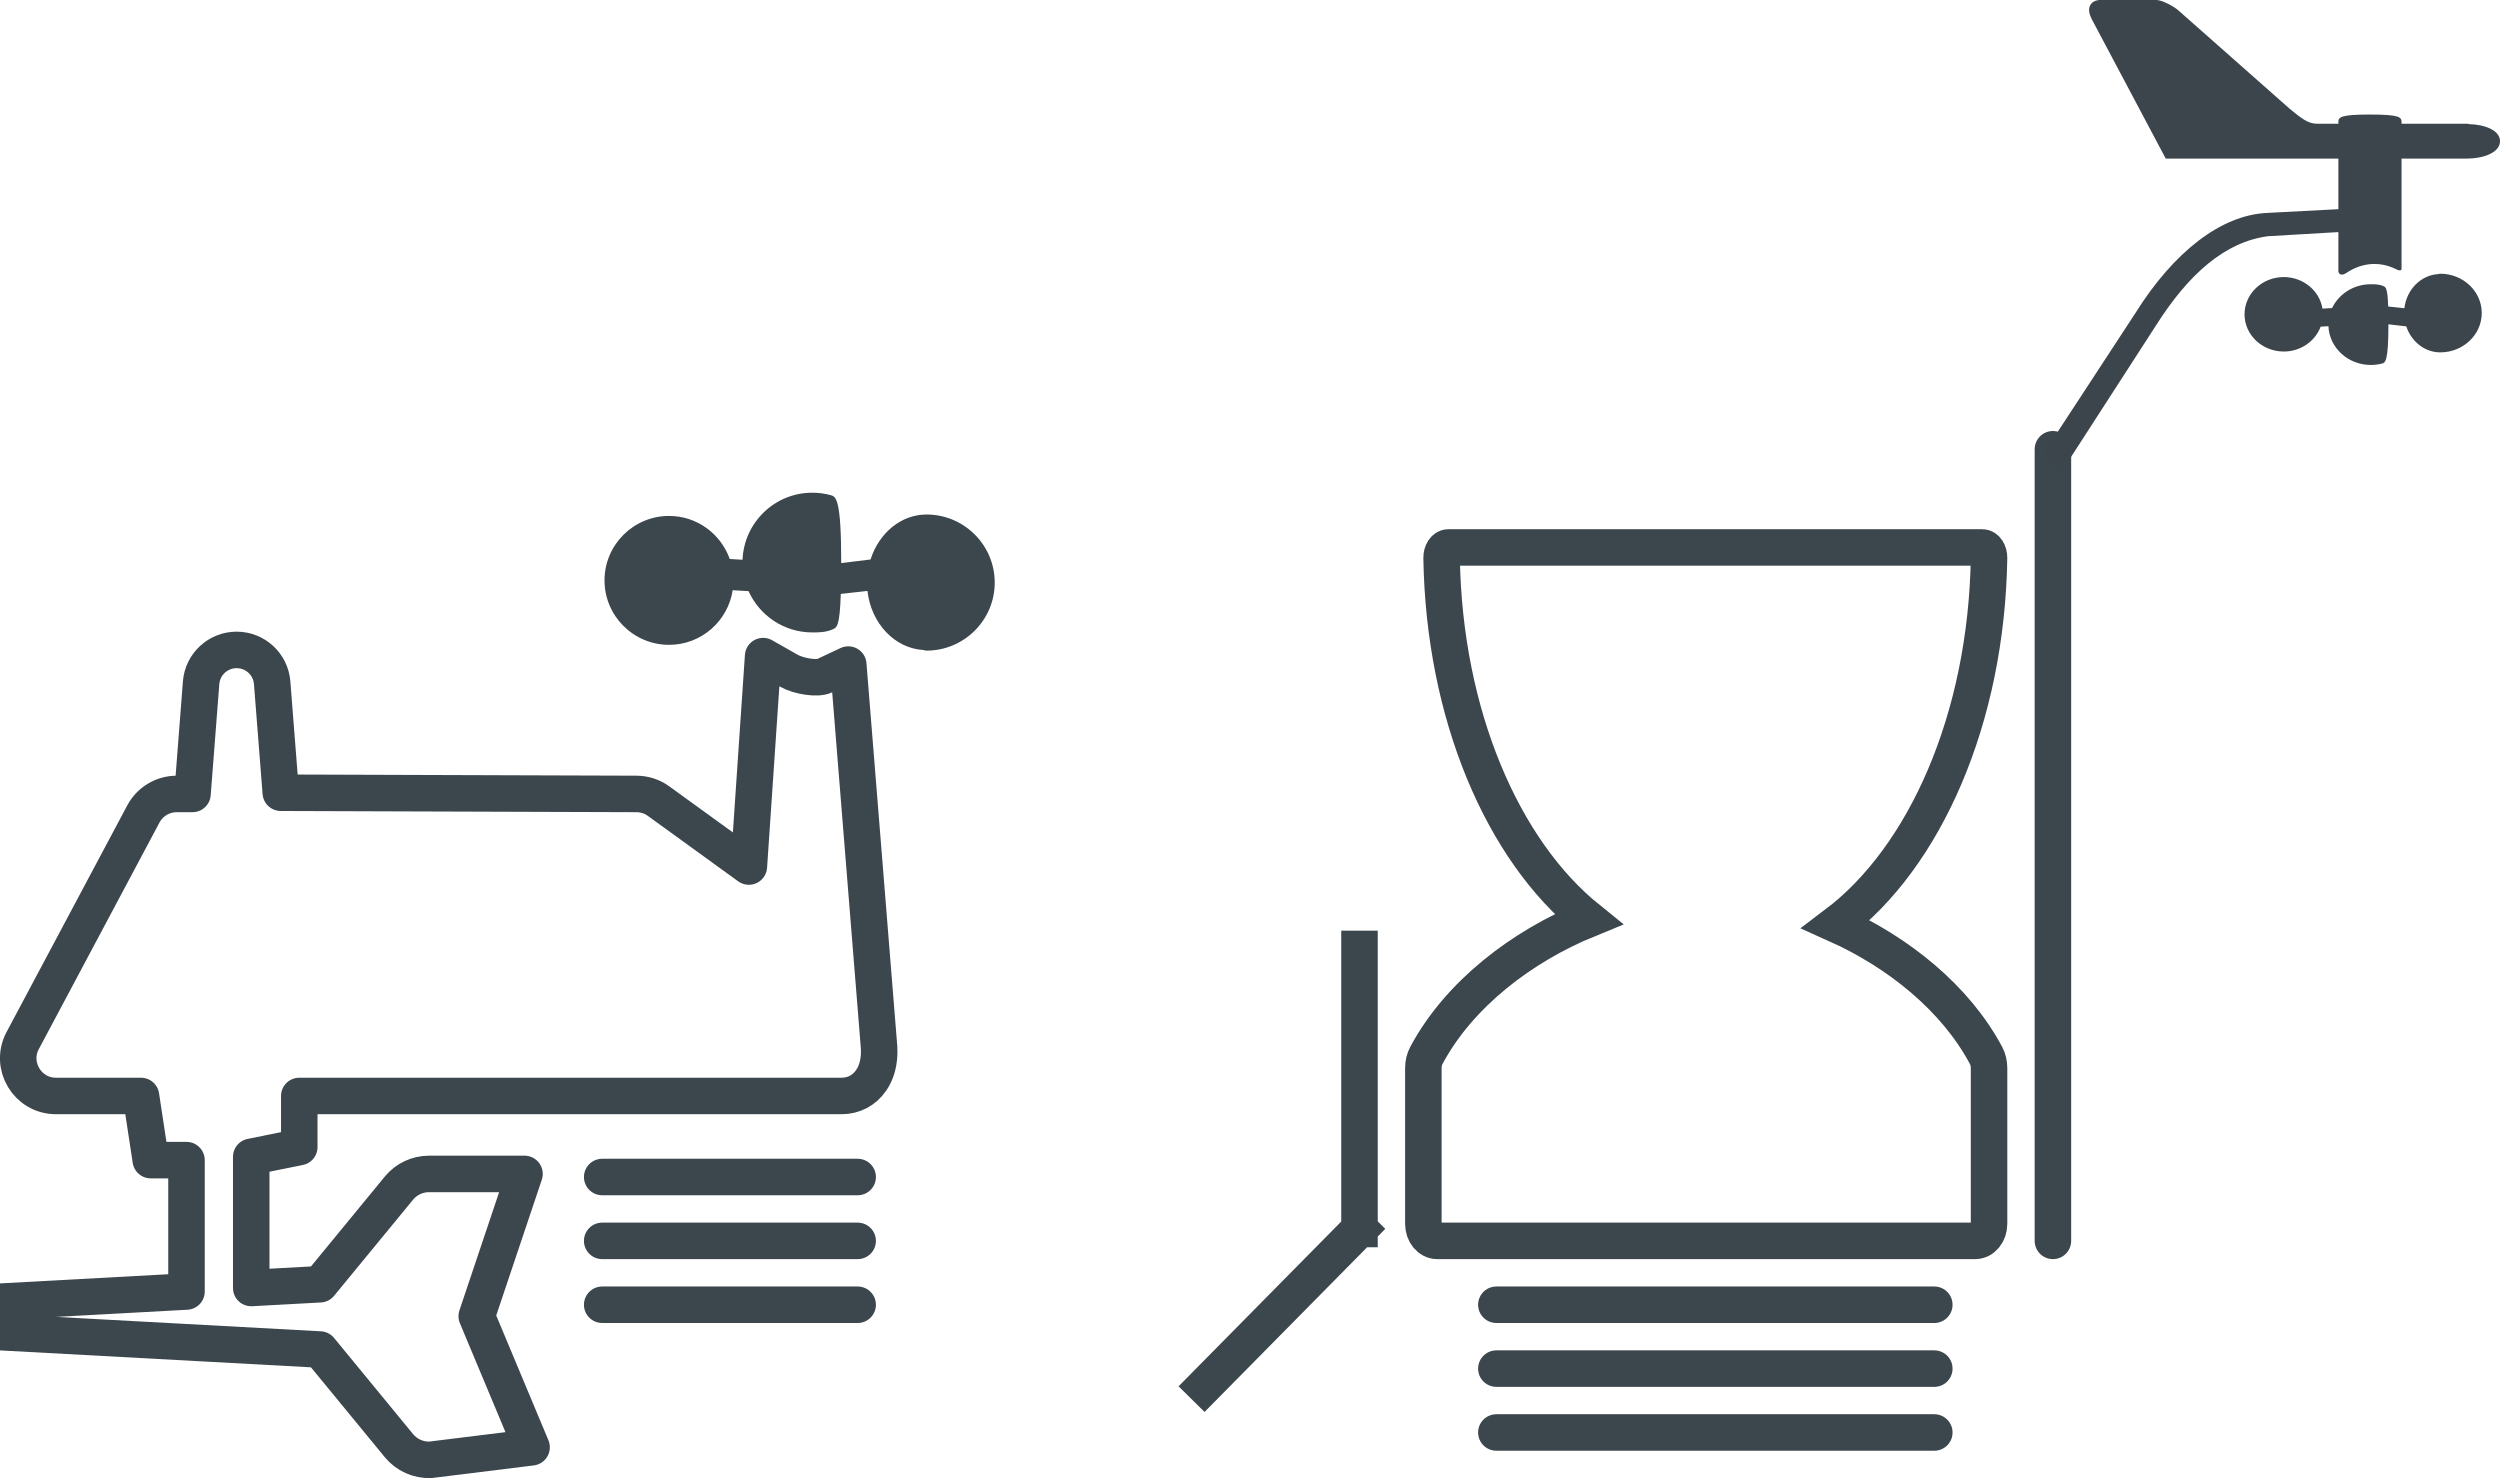
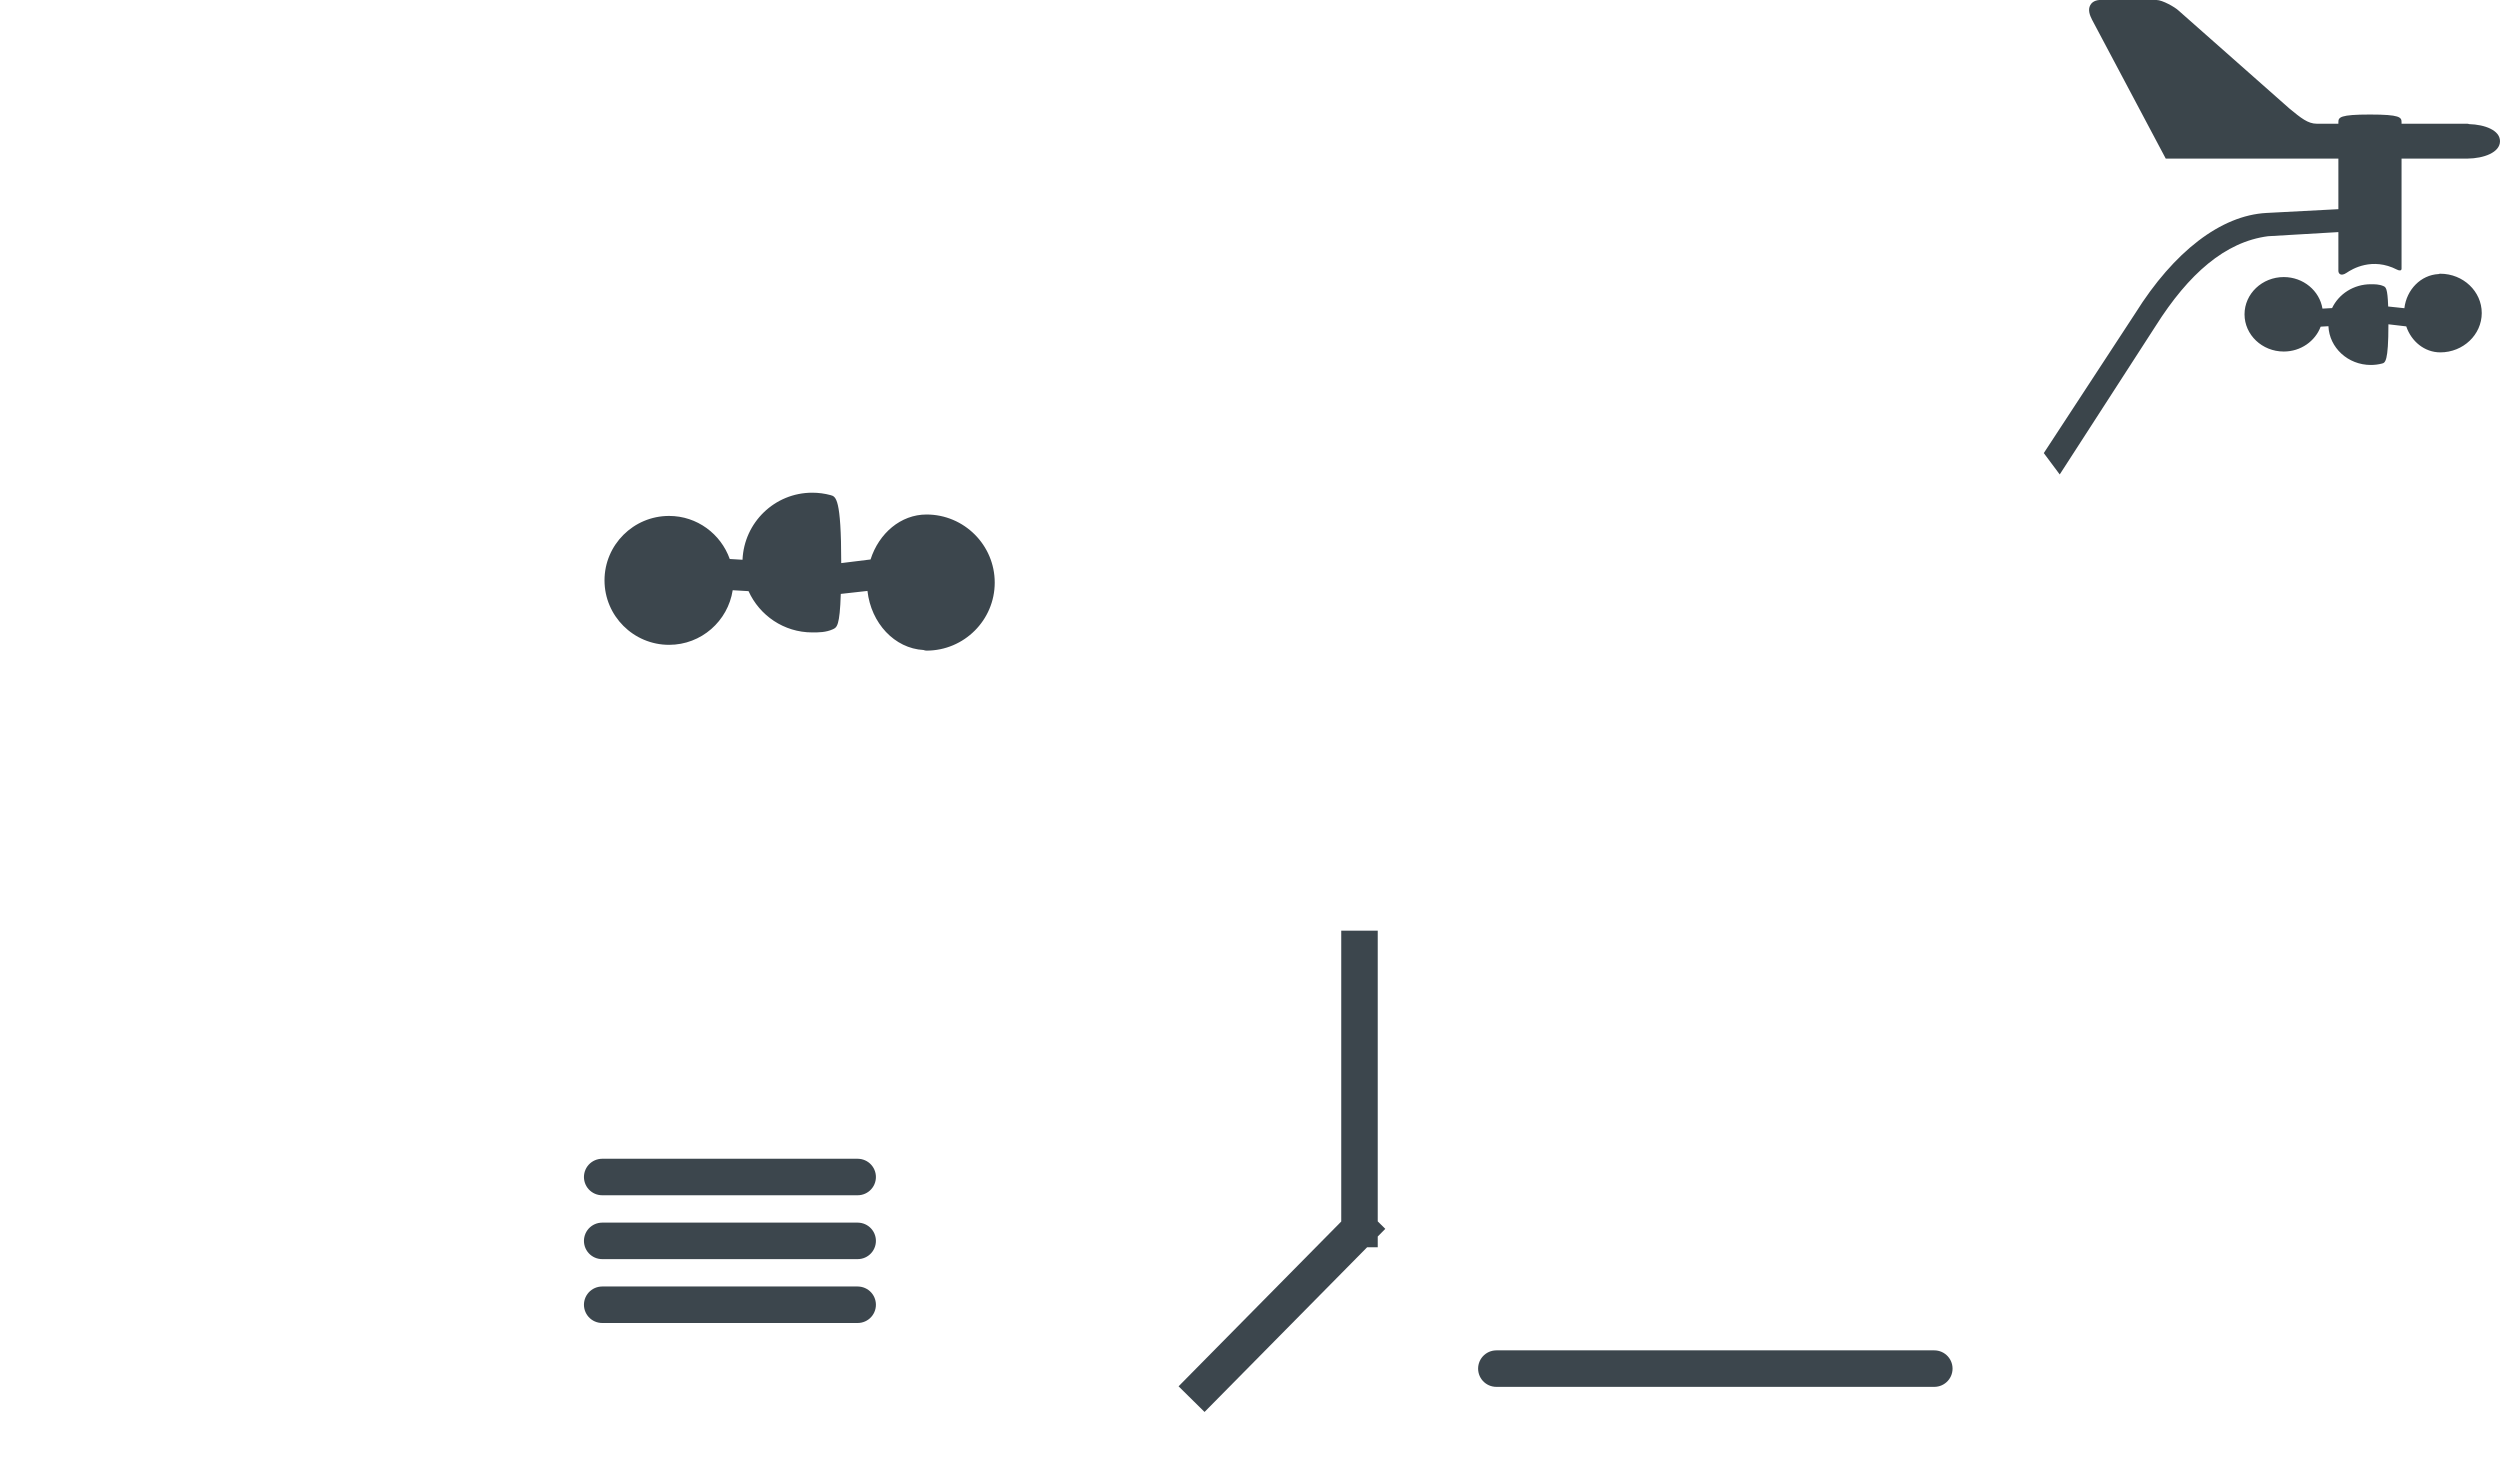
<svg xmlns="http://www.w3.org/2000/svg" width="137px" height="81px" viewBox="0 0 137 81" version="1.1">
  <title>Group 14</title>
  <desc>Created with Sketch.</desc>
  <g id="Page-1" stroke="none" stroke-width="1" fill="none" fill-rule="evenodd">
    <g id="AirLink_Marketing-Page_Desktop_1280px" transform="translate(-377, -1738)">
      <g id="Features" transform="translate(16, 1411)">
        <g id="Group-14" transform="translate(363, 327)">
          <g id="Icon_Vue-SS" transform="translate(0, 27)">
-             <path d="M46.176,30.43 C46.213,31.208 46.023,31.787 45.748,32.191 C45.353,32.77 44.768,33.059 44.111,33.059 L14.4,33.059 L14.4,35.86 L11.767,36.393 L11.767,43.582 L15.534,43.377 L19.864,38.107 C20.268,37.616 20.872,37.331 21.509,37.331 L26.743,37.331 L24.125,45.127 L27.131,52.312 L21.58,52.999 C20.917,53.021 20.283,52.733 19.864,52.224 L15.534,46.954 L-17.323,45.167 L8.22,43.775 L8.22,36.575 L6.261,36.575 L5.727,33.059 L1.069,33.059 C0.288,33.059 -0.351,32.644 -0.703,32.057 C-1.057,31.469 -1.123,30.709 -0.756,30.022 L5.86,17.6 C6.04,17.264 6.305,16.991 6.621,16.802 C6.936,16.613 7.302,16.508 7.683,16.508 L8.549,16.508 L9.021,10.412 C9.061,9.905 9.293,9.455 9.643,9.133 C9.992,8.811 10.458,8.615 10.968,8.615 C11.477,8.615 11.943,8.811 12.292,9.133 C12.642,9.456 12.874,9.906 12.914,10.413 L13.387,16.442 L32.875,16.508 C33.312,16.508 33.738,16.646 34.089,16.901 L39.038,20.486 L39.819,8.955 L41.217,9.749 C41.784,10.071 42.794,10.215 43.178,10.034 L44.485,9.418 L46.176,30.43 Z" id="Stroke-1" stroke="#3C464D" stroke-width="2" stroke-linecap="round" stroke-linejoin="round" />
            <path d="M48.774,1.195 C47.36,1.195 46.163,2.227 45.706,3.659 L44.099,3.858 L44.099,3.828 C44.099,0.291 43.803,0.21 43.517,0.133 C43.191,0.045 42.854,0 42.511,0 C40.448,0 38.774,1.637 38.69,3.675 L37.99,3.633 C37.503,2.263 36.203,1.273 34.665,1.273 C32.714,1.273 31.127,2.858 31.127,4.804 C31.127,6.752 32.714,8.337 34.665,8.337 C36.433,8.337 37.889,7.035 38.152,5.344 L39.02,5.395 C39.622,6.725 40.956,7.657 42.511,7.657 C42.863,7.657 43.262,7.657 43.641,7.484 C43.86,7.385 44.02,7.306 44.075,5.546 L45.537,5.383 C45.733,7.147 47.019,8.535 48.614,8.621 C48.663,8.642 48.717,8.654 48.774,8.654 C50.834,8.654 52.511,6.982 52.511,4.926 C52.511,2.87 50.834,1.195 48.774,1.195" id="Fill-17" fill="#3C464D" />
            <line x1="31" y1="37.5" x2="45" y2="37.5" id="Line-14" stroke="#3C464D" stroke-width="2" stroke-linecap="round" />
            <line x1="31" y1="41" x2="45" y2="41" id="Line-14" stroke="#3C464D" stroke-width="2" stroke-linecap="round" />
            <line x1="31" y1="44.5" x2="45" y2="44.5" id="Line-14" stroke="#3C464D" stroke-width="2" stroke-linecap="round" />
          </g>
          <g id="Icon_VP2" transform="translate(63, 0)">
            <path d="M9.5,67.35 L1,75.961 M9.5,52 L9.5,67.35" id="Combined-Shape" stroke="#3C464D" stroke-width="2" stroke-linecap="square" stroke-linejoin="round" />
-             <line x1="47.5" y1="24.619" x2="47.5" y2="68" id="Line-11" stroke="#3C464D" stroke-width="2" stroke-linecap="round" />
            <path d="M51.426,18.619 C51.449,18.582 51.505,18.494 51.574,18.381 C51.49,18.517 51.445,18.593 51.426,18.619 M70.305,6.801 C70.273,6.789 70.24,6.78 70.207,6.78 L66.605,6.78 L66.605,6.696 C66.605,6.428 66.525,6.276 64.874,6.276 C63.223,6.276 63.143,6.428 63.143,6.696 L63.143,6.78 L61.96,6.78 C61.473,6.78 61.093,6.467 60.462,5.949 L54.383,0.577 C54.183,0.387 53.498,0 53.178,0 L50.03,0.001 C49.744,0.03 49.61,0.168 49.548,0.28 C49.404,0.538 49.522,0.84 49.643,1.079 L53.684,8.693 L63.143,8.693 L63.143,11.463 L59.198,11.67 C56.711,11.802 54.131,13.784 52.015,17.165 L47,24.829 L47.873,26 L53.131,17.861 C54.939,15.003 56.941,13.25 59.288,12.945 L63.143,12.719 L63.143,14.841 C63.143,14.998 63.282,15.16 63.591,14.951 C63.9,14.741 64.998,14.078 66.359,14.777 C66.484,14.841 66.605,14.841 66.605,14.724 L66.605,8.693 L70.207,8.693 C70.211,8.693 70.213,8.691 70.217,8.691 C71.108,8.683 72,8.356 72,7.737 C72,7.137 71.17,6.827 70.305,6.801 M68.729,15 C68.694,15 68.661,15.007 68.631,15.019 C67.661,15.069 66.88,15.871 66.76,16.89 L65.872,16.796 C65.838,15.779 65.74,15.733 65.608,15.676 C65.377,15.576 65.135,15.576 64.921,15.576 C63.975,15.576 63.164,16.114 62.798,16.883 L62.271,16.912 C62.111,15.935 61.225,15.183 60.15,15.183 C58.964,15.183 58,16.099 58,17.225 C58,18.349 58.964,19.264 60.15,19.264 C61.085,19.264 61.876,18.693 62.172,17.901 L62.598,17.876 C62.648,19.054 63.667,20 64.921,20 C65.13,20 65.334,19.974 65.532,19.923 C65.706,19.879 65.885,19.832 65.885,17.788 L65.885,17.771 L66.863,17.886 C67.141,18.713 67.868,19.31 68.729,19.31 C69.981,19.31 71,18.342 71,17.154 C71,15.966 69.981,15 68.729,15" id="Fill-1" fill="#3B454B" />
-             <path d="M43.629,30 C43.835,30 44.004,30.261 44,30.576 C43.858,39.395 40.479,46.982 35.615,50.65 C39.033,52.182 42.163,54.7 43.838,57.843 C43.946,58.047 44,58.289 44,58.534 L44,58.534 L44,67.068 C44,67.583 43.66,68 43.24,68 L43.24,68 L13.759,68 C13.34,68 13,67.583 13,67.069 L13,67.069 L13,58.534 C13,58.289 13.054,58.047 13.163,57.843 C14.943,54.506 18.367,51.871 22.033,50.373 C17.359,46.612 14.138,39.18 14,30.576 C13.995,30.261 14.164,30 14.37,30 L43.629,30 Z" id="Combined-Shape" stroke="#3C464D" stroke-width="2" />
-             <line x1="17" y1="71.5" x2="41" y2="71.5" id="Line-14" stroke="#3C464D" stroke-width="2" stroke-linecap="round" />
            <line x1="17" y1="75" x2="41" y2="75" id="Line-14" stroke="#3C464D" stroke-width="2" stroke-linecap="round" />
-             <line x1="17" y1="78.5" x2="41" y2="78.5" id="Line-14" stroke="#3C464D" stroke-width="2" stroke-linecap="round" />
          </g>
        </g>
      </g>
    </g>
  </g>
</svg>